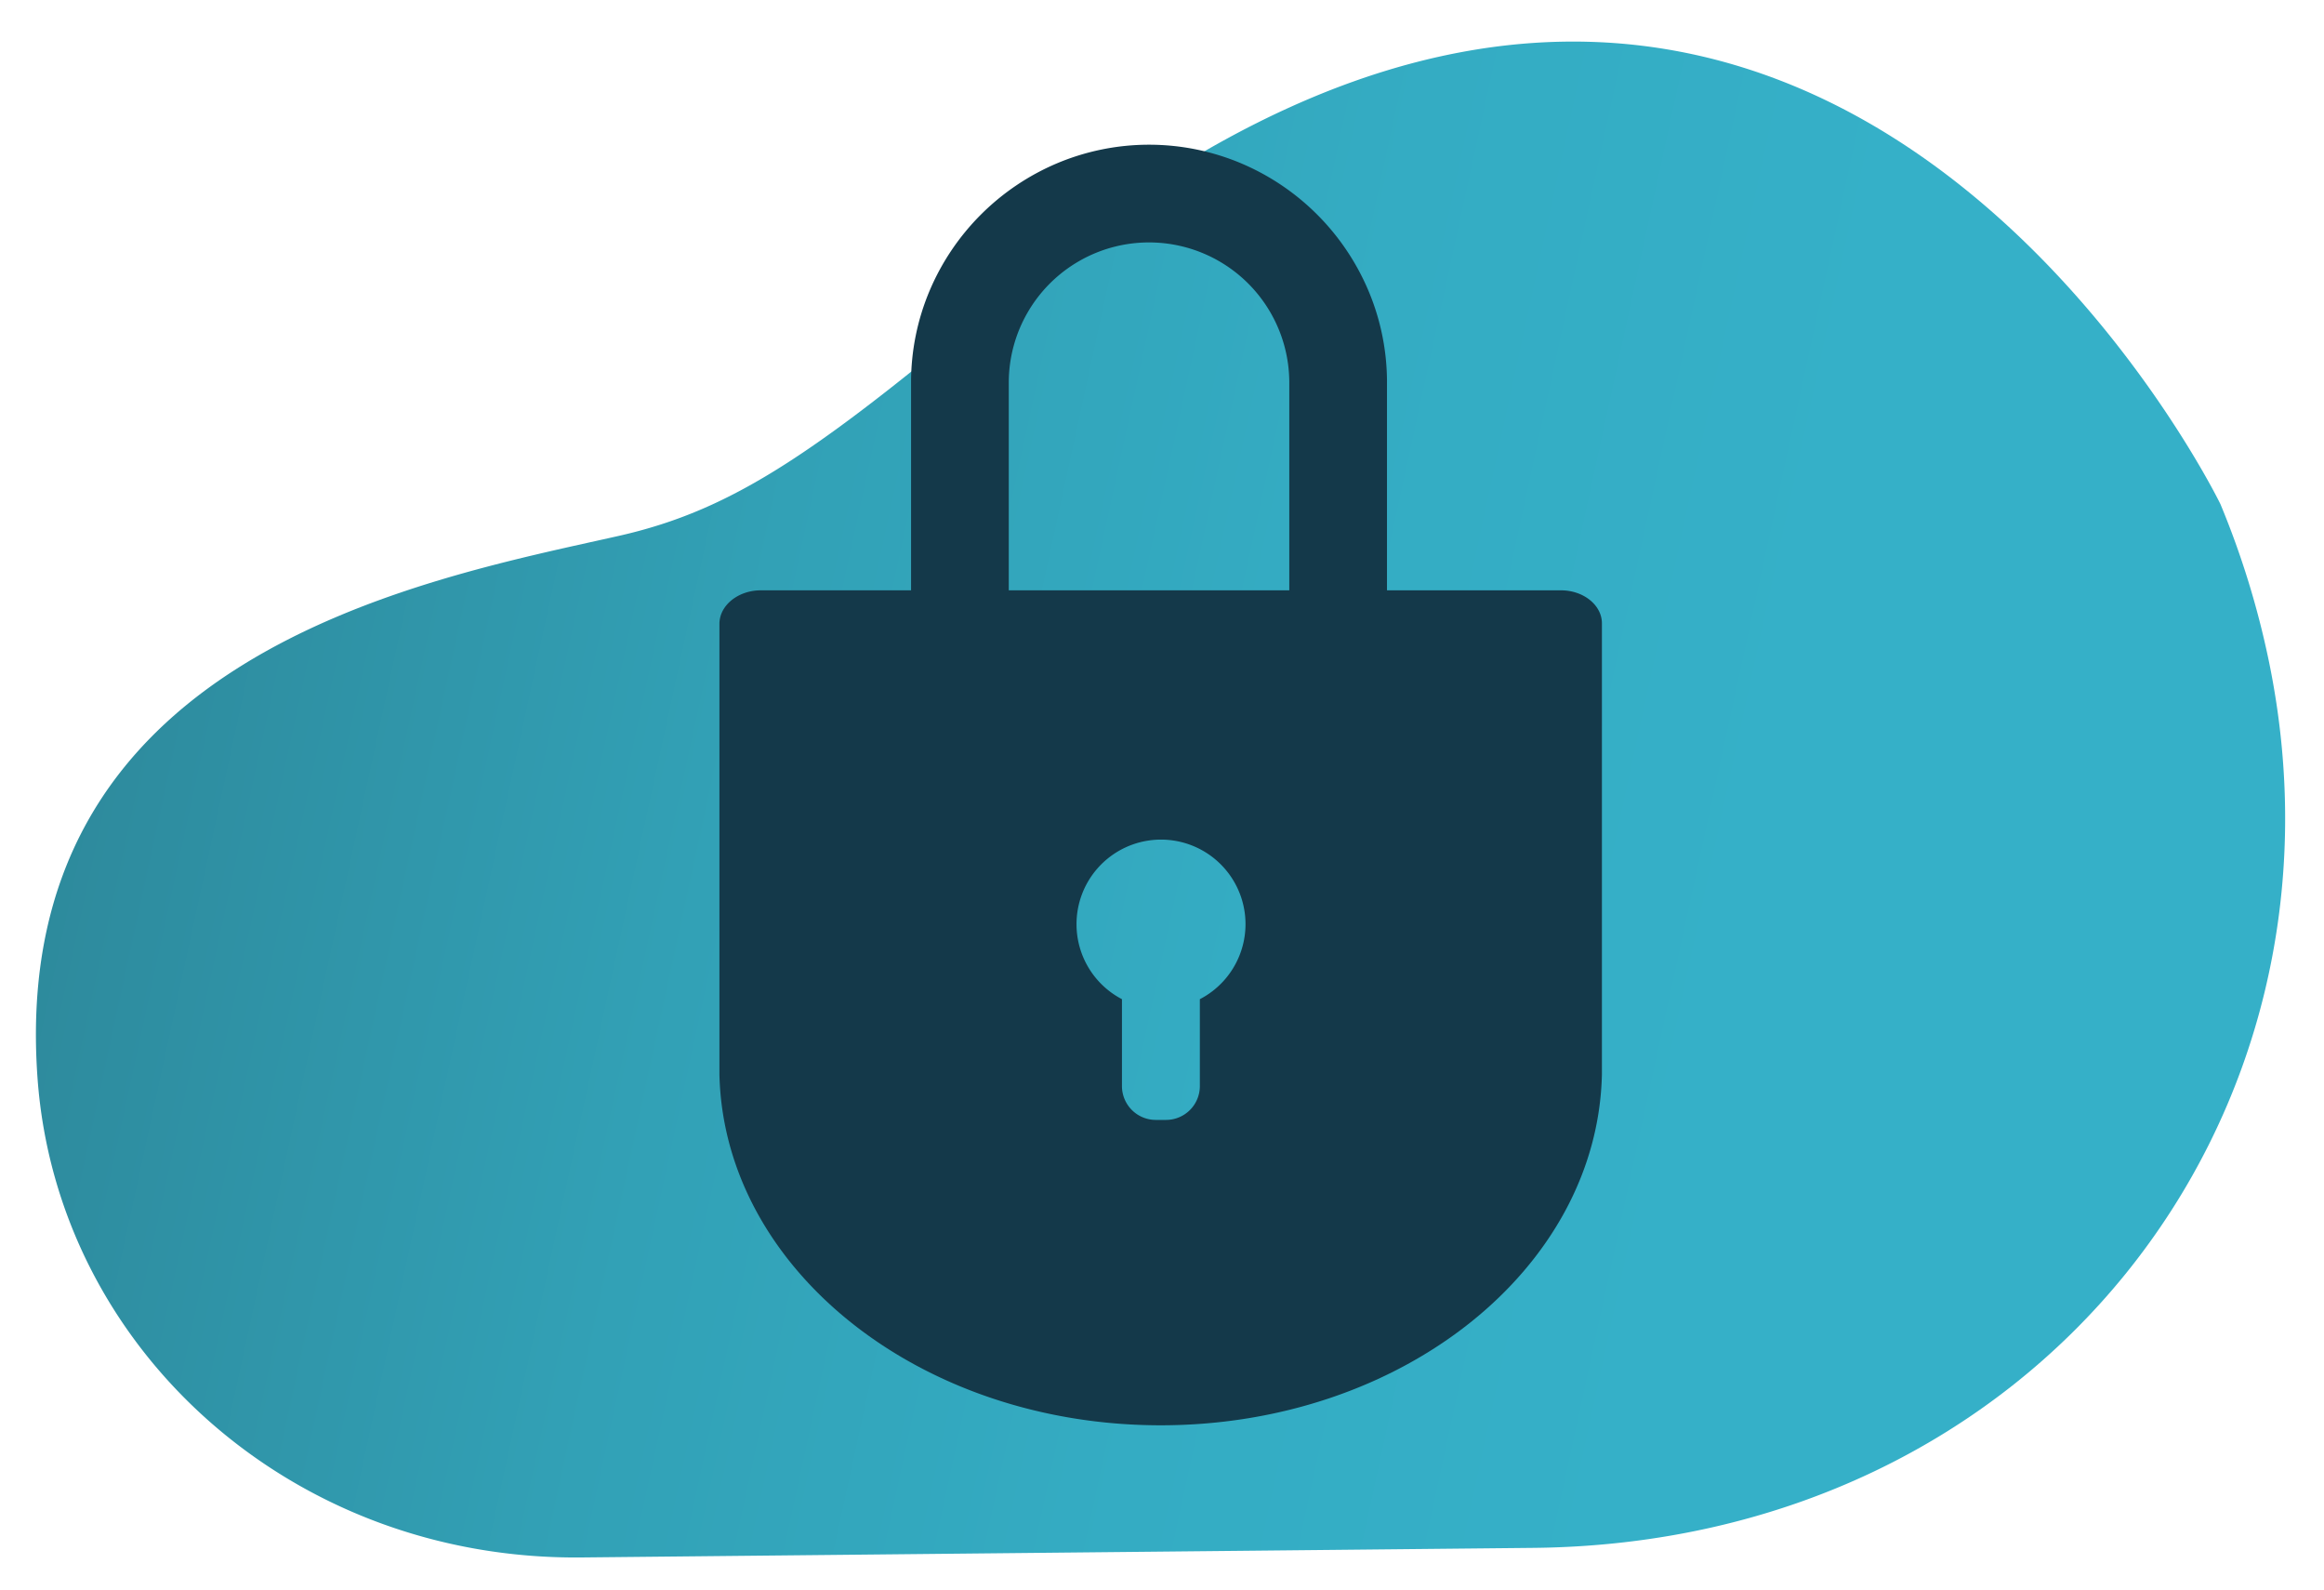
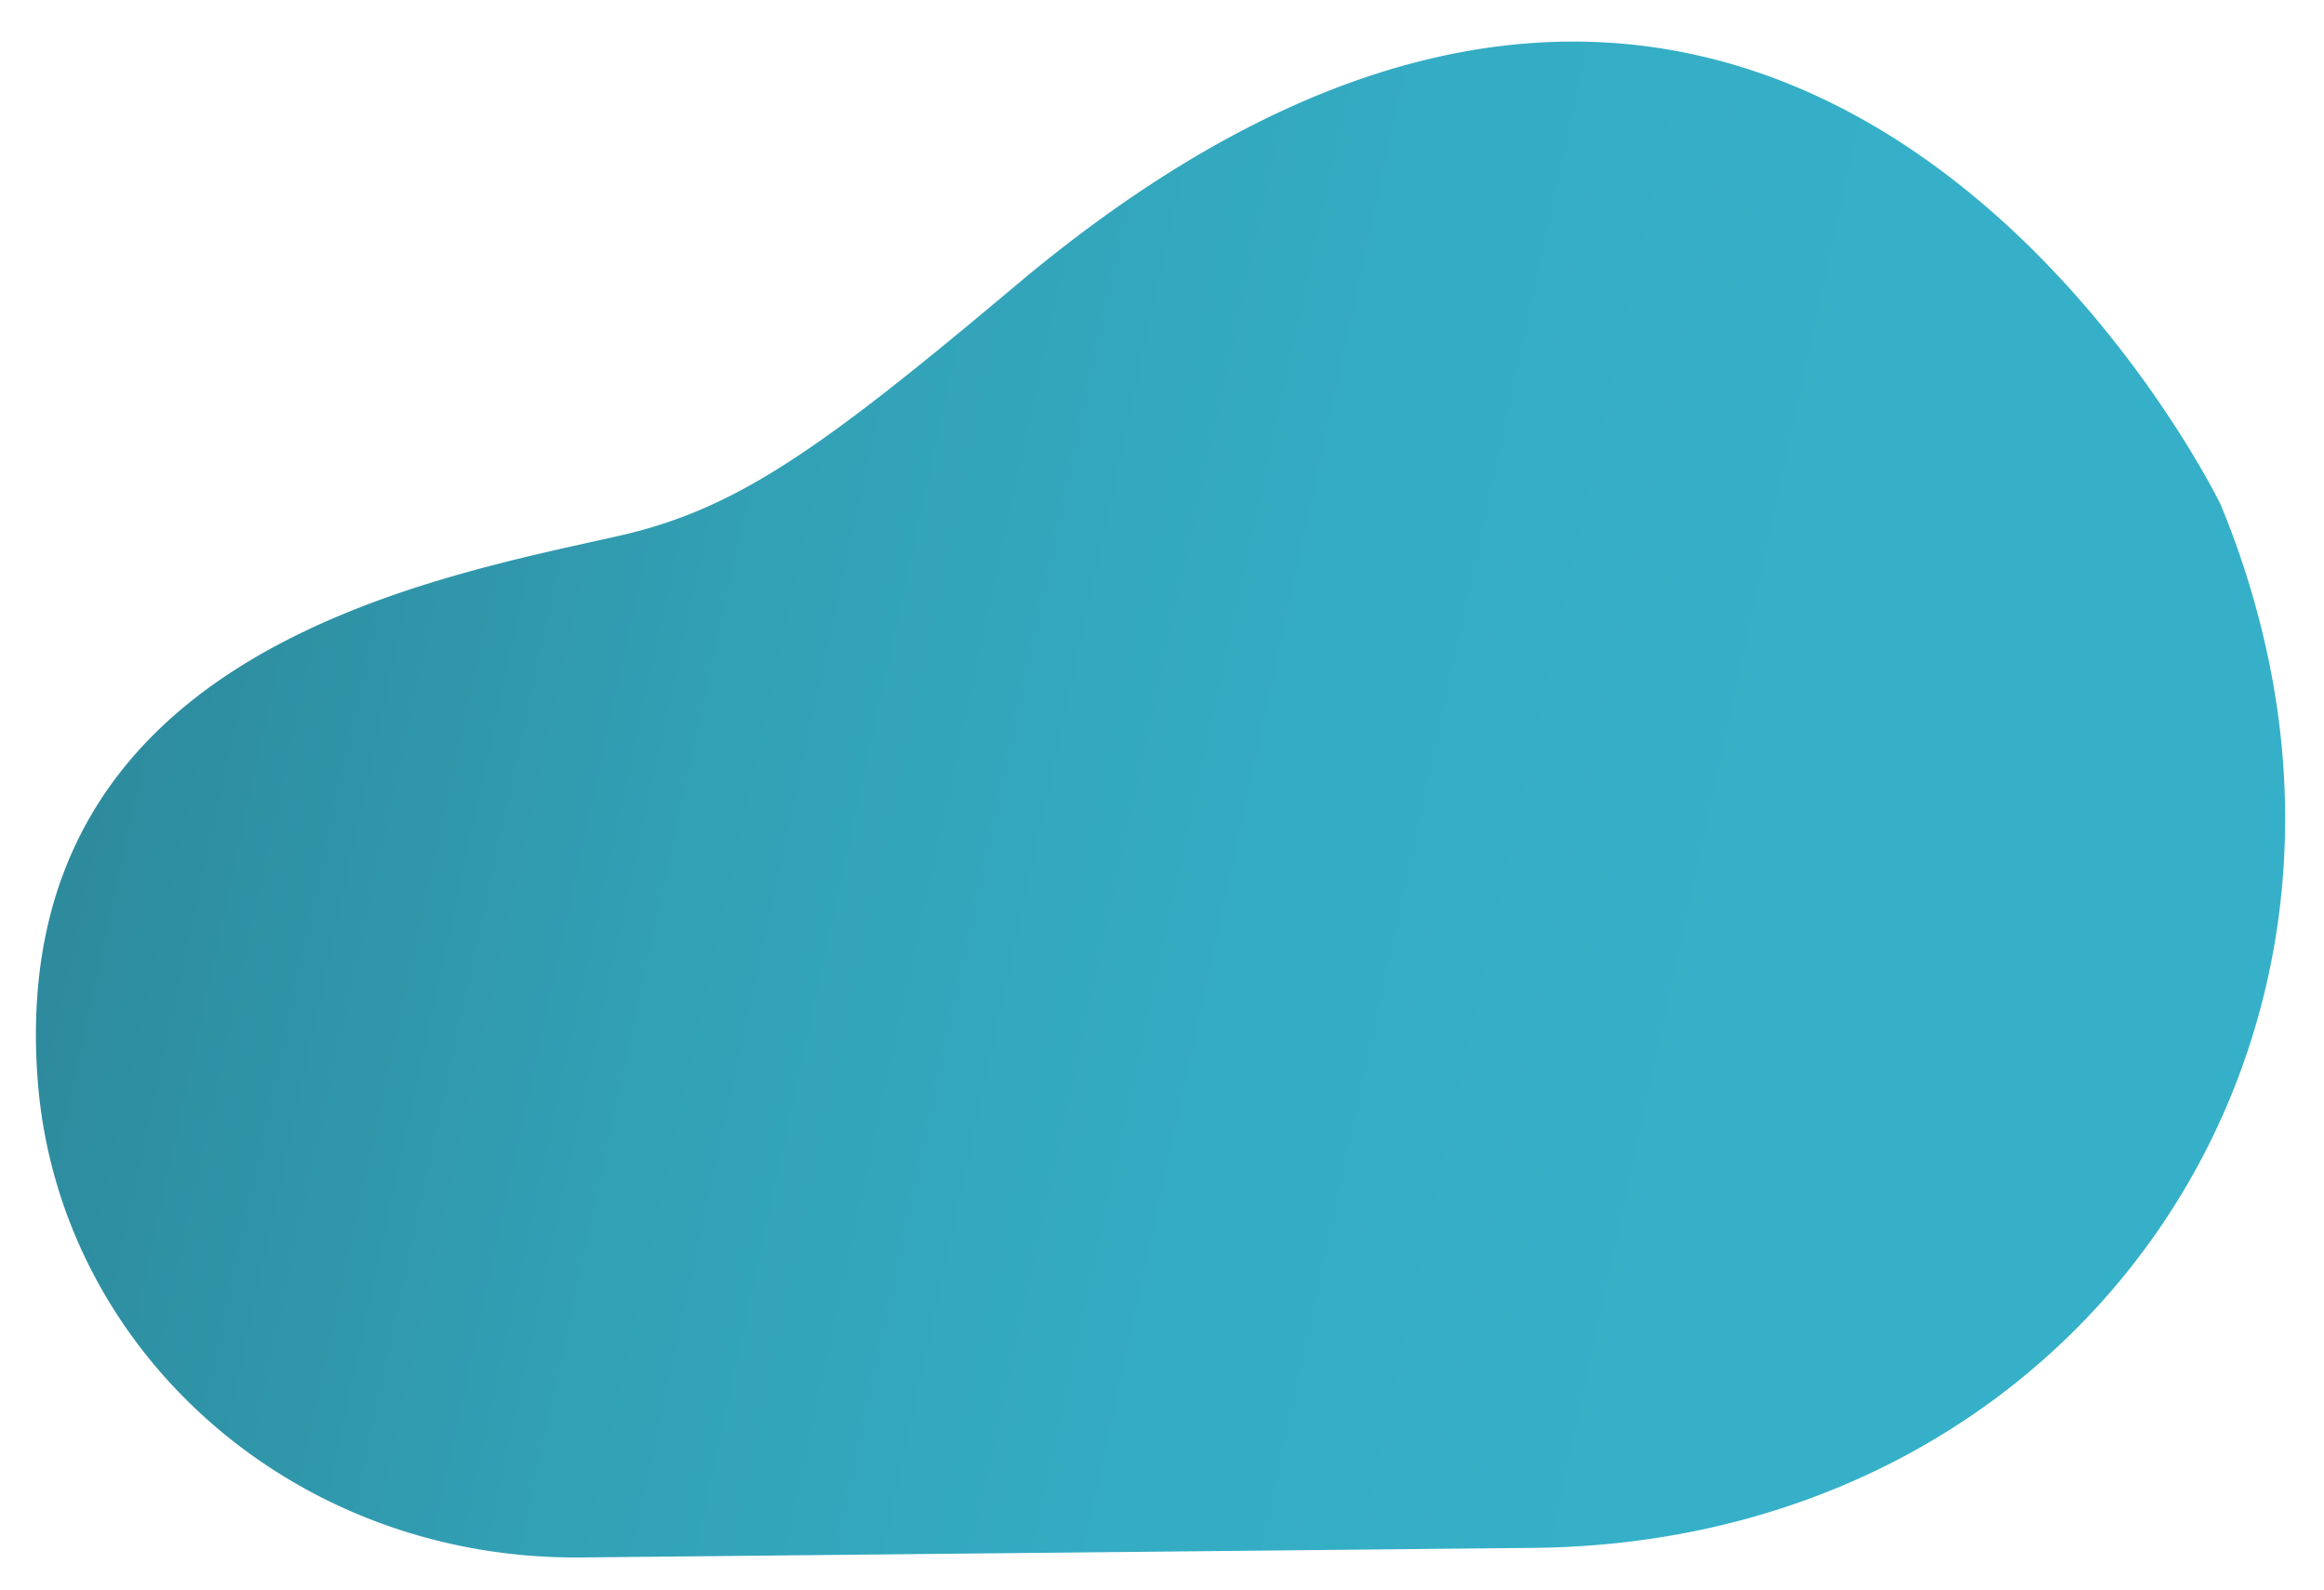
<svg xmlns="http://www.w3.org/2000/svg" id="Layer_1" data-name="Layer 1" viewBox="0 0 742.63 507.85">
  <defs>
    <style>.cls-1{fill:url(#linear-gradient);}.cls-2{fill:#14394a;}</style>
    <linearGradient id="linear-gradient" x1="25.93" y1="186.62" x2="724.99" y2="338.23" gradientUnits="userSpaceOnUse">
      <stop offset="0" stop-color="#2d899b" />
      <stop offset="0.05" stop-color="#2e8da0" />
      <stop offset="0.3" stop-color="#32a1b6" />
      <stop offset="0.54" stop-color="#34acc3" />
      <stop offset="0.76" stop-color="#35b0c8" />
    </linearGradient>
  </defs>
  <path class="cls-1" d="M12,344.56c6.28,86,80.89,154,174,153l304-3.06c160.76-1.61,265.26-137.1,235-283.33a277.11,277.11,0,0,0-15.46-50.11s-135.81-279.4-385-69.83c-62.55,52.6-89.37,71.58-127.16,80.05C134.08,185.49,2.16,209.55,12,344.56Z" />
-   <path class="cls-2" d="M498.79,188.59H443.21V122.27a75.2,75.2,0,0,0-6-29.57,76.59,76.59,0,0,0-40.46-40.46,75.75,75.75,0,0,0-59.14,0A76.66,76.66,0,0,0,297.13,92.7a75.2,75.2,0,0,0-6,29.57v66.32h-48c-7.28,0-13.24,4.82-13.24,10.72V342.55c0,.23,0,.45,0,.67,1.4,62.11,64,112.12,141,112.12s139.63-50,141-112.12c0-.22,0-.44,0-.67V199.31C512,193.41,506.07,188.59,498.79,188.59ZM322.35,122.27a44.82,44.82,0,0,1,89.64,0v66.32H322.35ZM344,295.3a27,27,0,1,1,39.41,23.91V347a10.81,10.81,0,0,1-10.78,10.78H369.3A10.81,10.81,0,0,1,358.52,347V319.21A27,27,0,0,1,344,295.3Z" />
</svg>